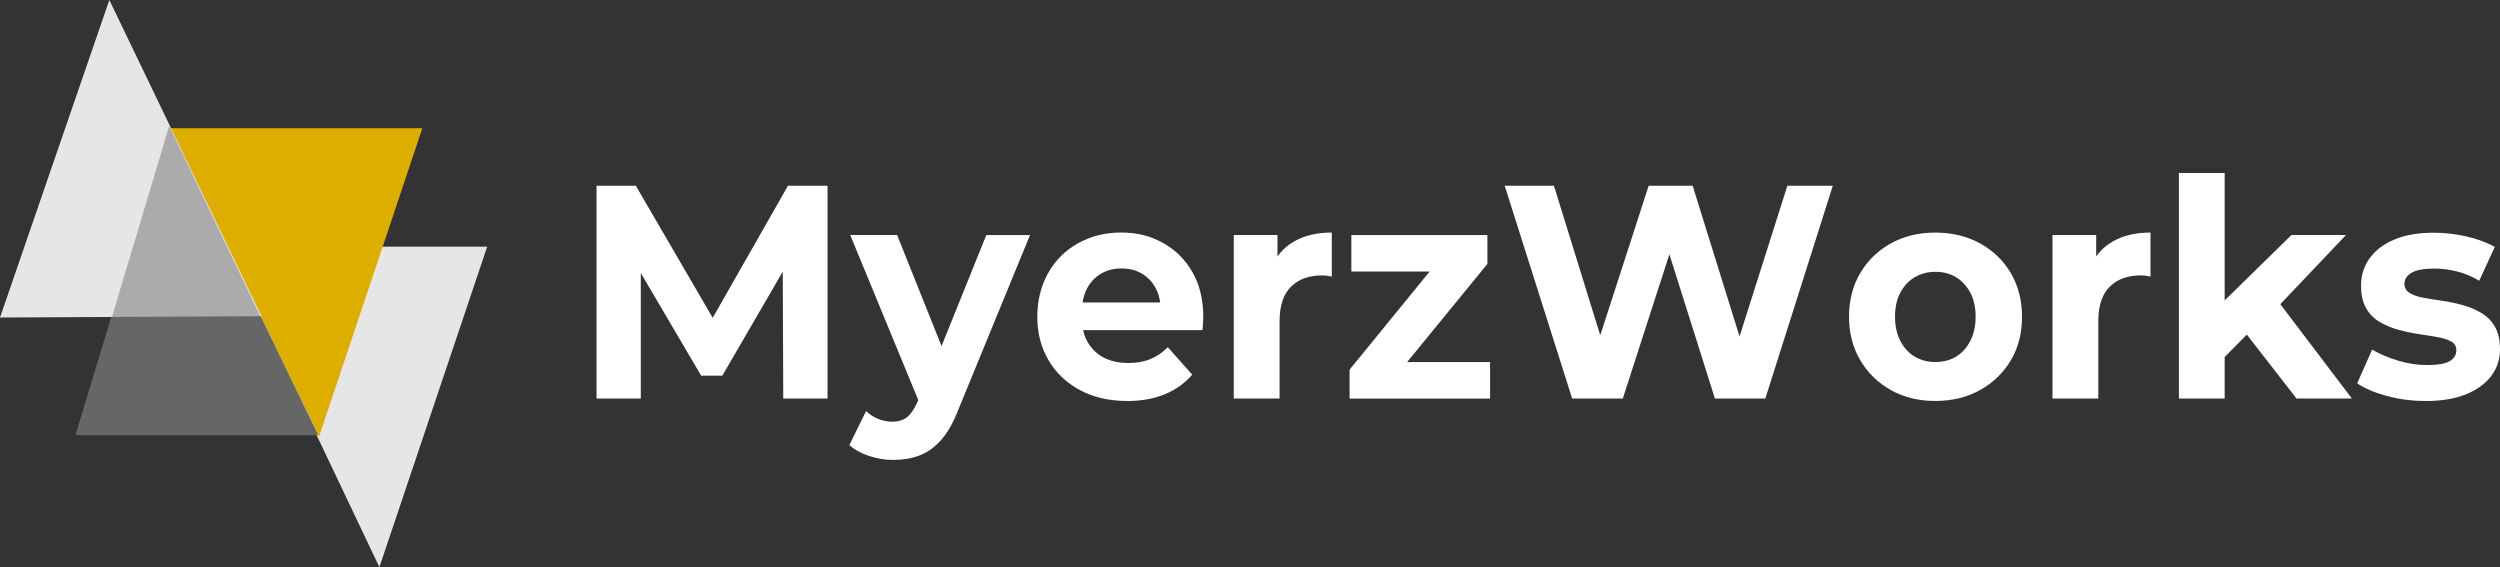
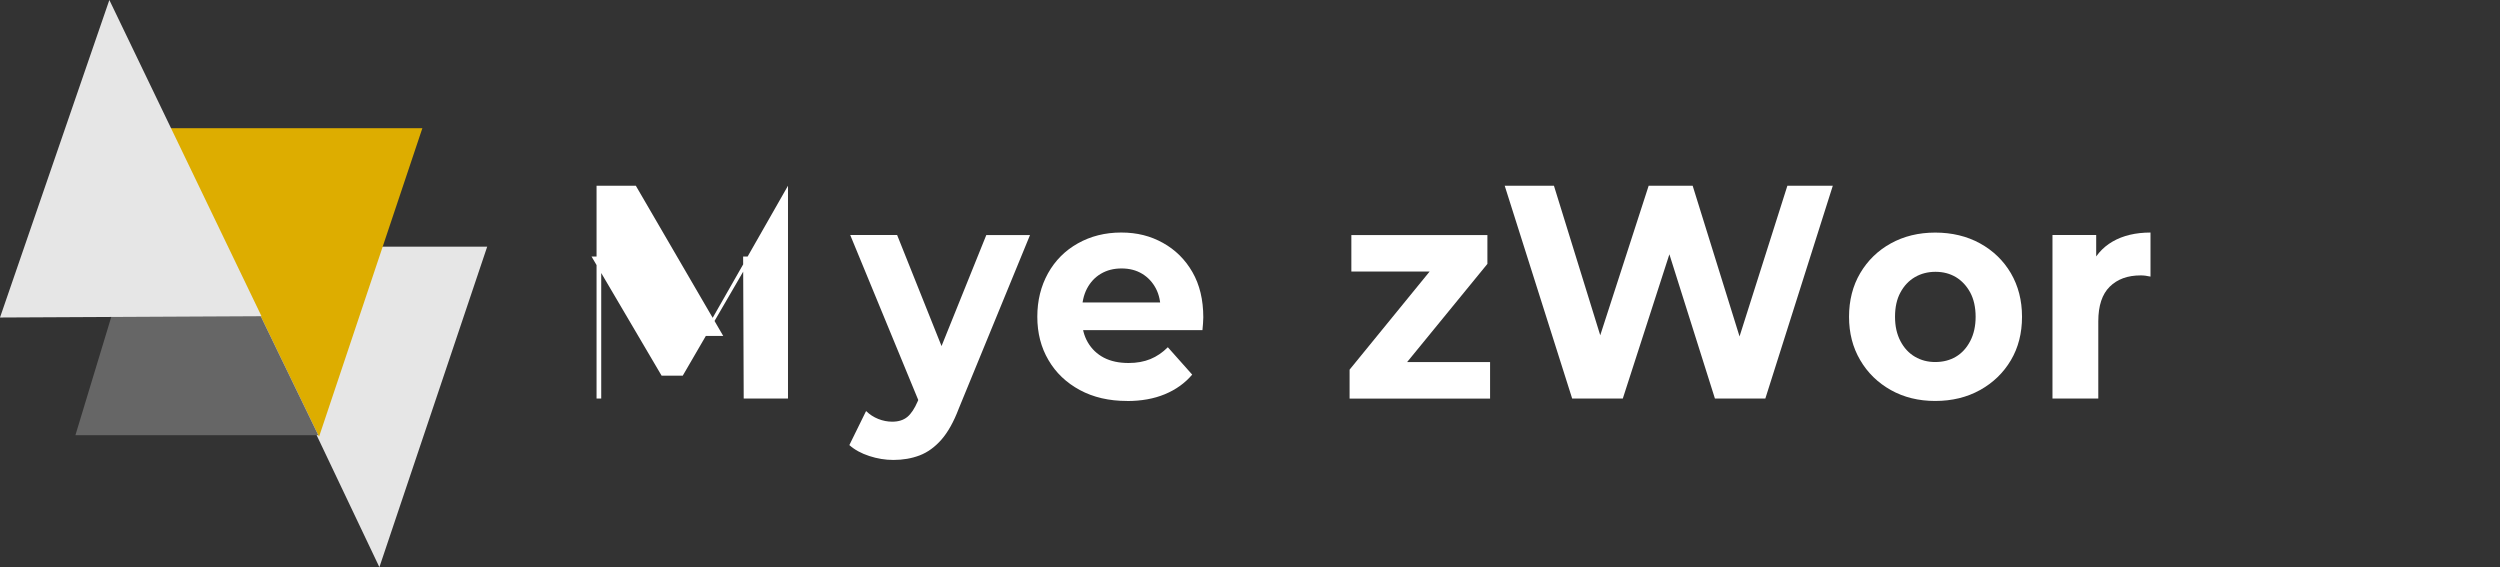
<svg xmlns="http://www.w3.org/2000/svg" id="Layer_1" data-name="Layer 1" viewBox="0 0 439.19 99.64">
  <rect x="0" y="0" width="439.19" height="99.64" fill="#333333" stroke="none" />
  <defs>
    <style>
      .cls-1 {
        fill: #e6e6e6;
      }

      .cls-2 {
        fill: #fff;
      }

      .cls-3, .cls-4 {
        fill: #666;
      }

      .cls-4 {
        opacity: .46;
      }

      .cls-5 {
        fill: #ddad00;
      }
    </style>
  </defs>
  <polygon class="cls-1" points="85.59 43.33 39.88 43.33 66.65 99.64 85.59 43.33" />
  <polygon class="cls-5" points="29.81 22.52 74.2 22.52 56.05 76.72 29.81 22.52" />
  <polygon class="cls-3" points="29.68 22.26 13.25 76.45 55.91 76.45 29.68 22.26" />
  <polygon class="cls-1" points="0 55.78 45.94 55.55 19.21 0 0 55.78" />
  <g>
-     <path class="cls-2" d="M104.8,70.01v-37.38h6.9l15.35,26.38h-3.66l15.04-26.38h6.95v37.38h-7.78l-.1-24.94h1.55l-12.16,20.93h-3.71l-12.31-20.93h1.7v24.94h-7.78Z" />
+     <path class="cls-2" d="M104.8,70.01v-37.38h6.9l15.35,26.38h-3.66l15.04-26.38v37.38h-7.78l-.1-24.94h1.55l-12.16,20.93h-3.71l-12.31-20.93h1.7v24.94h-7.78Z" />
    <path class="cls-2" d="M156.93,80.8c-1.41,0-2.82-.23-4.22-.69-1.41-.46-2.58-1.1-3.5-1.92l2.94-5.98c.62.6,1.33,1.07,2.14,1.39.81.32,1.62.48,2.45.48,1.1,0,1.98-.28,2.65-.83.67-.55,1.28-1.47,1.83-2.75l1.44-3.52.62-.91,9.99-24.78h7.68l-12.52,30.49c-.89,2.35-1.92,4.17-3.06,5.47-1.15,1.3-2.42,2.22-3.81,2.75-1.39.53-2.93.8-4.61.8ZM161.67,71.13l-12.31-29.85h8.24l9.63,24.08-5.56,5.77Z" />
    <path class="cls-2" d="M197.99,70.44c-3.16,0-5.92-.64-8.29-1.92s-4.21-3.03-5.51-5.26c-1.31-2.22-1.96-4.76-1.96-7.61s.63-5.39,1.88-7.64c1.25-2.24,3-4,5.25-5.26,2.25-1.26,4.78-1.9,7.6-1.9s5.16.61,7.34,1.82c2.18,1.21,3.91,2.92,5.18,5.13,1.27,2.21,1.91,4.86,1.91,7.96,0,.32-.02.69-.05,1.09-.03.41-.07.79-.1,1.15h-22.51v-4.86h18.29l-3.14,1.44c.03-1.5-.24-2.79-.82-3.9-.58-1.1-1.39-1.97-2.42-2.59-1.03-.62-2.23-.93-3.61-.93s-2.58.31-3.63.93c-1.05.62-1.86,1.5-2.45,2.62-.58,1.12-.88,2.45-.88,3.98v1.28c0,1.6.34,2.99,1.03,4.17s1.63,2.07,2.83,2.7c1.2.62,2.64.93,4.33.93,1.44,0,2.72-.23,3.84-.69,1.12-.46,2.14-1.16,3.06-2.08l4.28,4.81c-1.27,1.5-2.87,2.64-4.79,3.44-1.92.8-4.14,1.2-6.65,1.2Z" />
-     <path class="cls-2" d="M216.74,70.01v-28.73h7.68v8.17l-1.08-2.4c.82-2.03,2.15-3.57,3.97-4.62,1.82-1.05,4.04-1.58,6.65-1.58v7.74c-.31-.07-.61-.12-.9-.16-.29-.04-.58-.05-.85-.05-2.27,0-4.07.66-5.41,1.98-1.34,1.32-2.01,3.35-2.01,6.09v13.56h-8.04Z" />
    <path class="cls-2" d="M237.09,70.01v-5.07l16.33-20.02,1.39,2.78h-17.41v-6.41h23.9v5.07l-16.33,19.97-1.49-2.72h18.29v6.41h-24.68Z" />
    <path class="cls-2" d="M276.19,70.01l-11.85-37.38h8.65l10.25,33.11h-4.33l10.72-33.11h7.73l10.3,33.11h-4.17l10.51-33.11h7.98l-11.85,37.38h-8.86l-9.17-29.05h2.37l-9.38,29.05h-8.91Z" />
    <path class="cls-2" d="M339.97,70.44c-2.92,0-5.52-.64-7.8-1.92-2.28-1.28-4.08-3.03-5.38-5.26-1.31-2.22-1.96-4.76-1.96-7.61s.65-5.44,1.96-7.66c1.31-2.22,3.1-3.97,5.38-5.23,2.28-1.26,4.88-1.9,7.8-1.9s5.58.63,7.88,1.9,4.1,3.01,5.41,5.23c1.3,2.23,1.96,4.78,1.96,7.66s-.65,5.43-1.96,7.64c-1.31,2.21-3.11,3.95-5.41,5.23s-4.93,1.92-7.88,1.92ZM339.97,63.6c1.37,0,2.58-.31,3.63-.93,1.05-.62,1.89-1.54,2.52-2.75.63-1.21.95-2.63.95-4.27s-.32-3.1-.95-4.27c-.64-1.17-1.48-2.07-2.52-2.7-1.05-.62-2.24-.93-3.58-.93s-2.54.31-3.61.93c-1.06.62-1.92,1.52-2.55,2.7-.64,1.17-.95,2.6-.95,4.27s.32,3.06.95,4.27c.63,1.21,1.49,2.13,2.55,2.75,1.06.62,2.25.93,3.55.93Z" />
    <path class="cls-2" d="M360.57,70.01v-28.73h7.68v8.17l-1.08-2.4c.82-2.03,2.15-3.57,3.97-4.62,1.82-1.05,4.04-1.58,6.65-1.58v7.74c-.31-.07-.61-.12-.9-.16-.29-.04-.58-.05-.85-.05-2.27,0-4.07.66-5.41,1.98-1.34,1.32-2.01,3.35-2.01,6.09v13.56h-8.04Z" />
-     <path class="cls-2" d="M382.78,70.01V30.39h8.04v39.62h-8.04ZM389.42,64.14l.21-10.2,12.93-12.66h9.58l-12.42,13.08-4.17,3.58-6.13,6.19ZM403.44,70.01l-9.38-12.07,5.05-6.46,14.06,18.53h-9.74Z" />
-     <path class="cls-2" d="M426.1,70.44c-2.37,0-4.64-.29-6.8-.88s-3.9-1.33-5.2-2.22l2.63-5.93c1.31.78,2.83,1.43,4.56,1.95,1.73.52,3.44.77,5.13.77,1.85,0,3.17-.23,3.94-.69.77-.46,1.16-1.1,1.16-1.92,0-.68-.3-1.18-.9-1.52-.6-.34-1.39-.6-2.37-.77-.98-.18-2.07-.36-3.27-.53-1.2-.18-2.4-.43-3.58-.75-1.18-.32-2.28-.77-3.3-1.36s-1.82-1.4-2.42-2.43c-.6-1.03-.9-2.37-.9-4,0-1.82.51-3.43,1.54-4.83,1.03-1.41,2.49-2.5,4.38-3.28,1.89-.78,4.17-1.17,6.85-1.17,1.92,0,3.86.22,5.8.67,1.94.45,3.58,1.06,4.92,1.84l-2.73,5.93c-1.31-.78-2.64-1.33-3.99-1.66-1.36-.32-2.65-.48-3.89-.48-1.85,0-3.19.25-4.02.75-.82.5-1.24,1.14-1.24,1.92,0,.71.31,1.25.93,1.63.62.37,1.42.65,2.42.83,1,.18,2.09.36,3.3.53,1.2.18,2.39.43,3.55.75,1.17.32,2.26.77,3.27,1.36,1.01.59,1.82,1.4,2.42,2.43.6,1.03.9,2.37.9,4,0,1.74-.51,3.3-1.54,4.67-1.03,1.37-2.52,2.45-4.46,3.23-1.94.78-4.3,1.17-7.08,1.17Z" />
  </g>
-   <polygon class="cls-4" points="29.73 22.1 19.61 55.87 45.89 55.87 29.73 22.1" />
</svg>